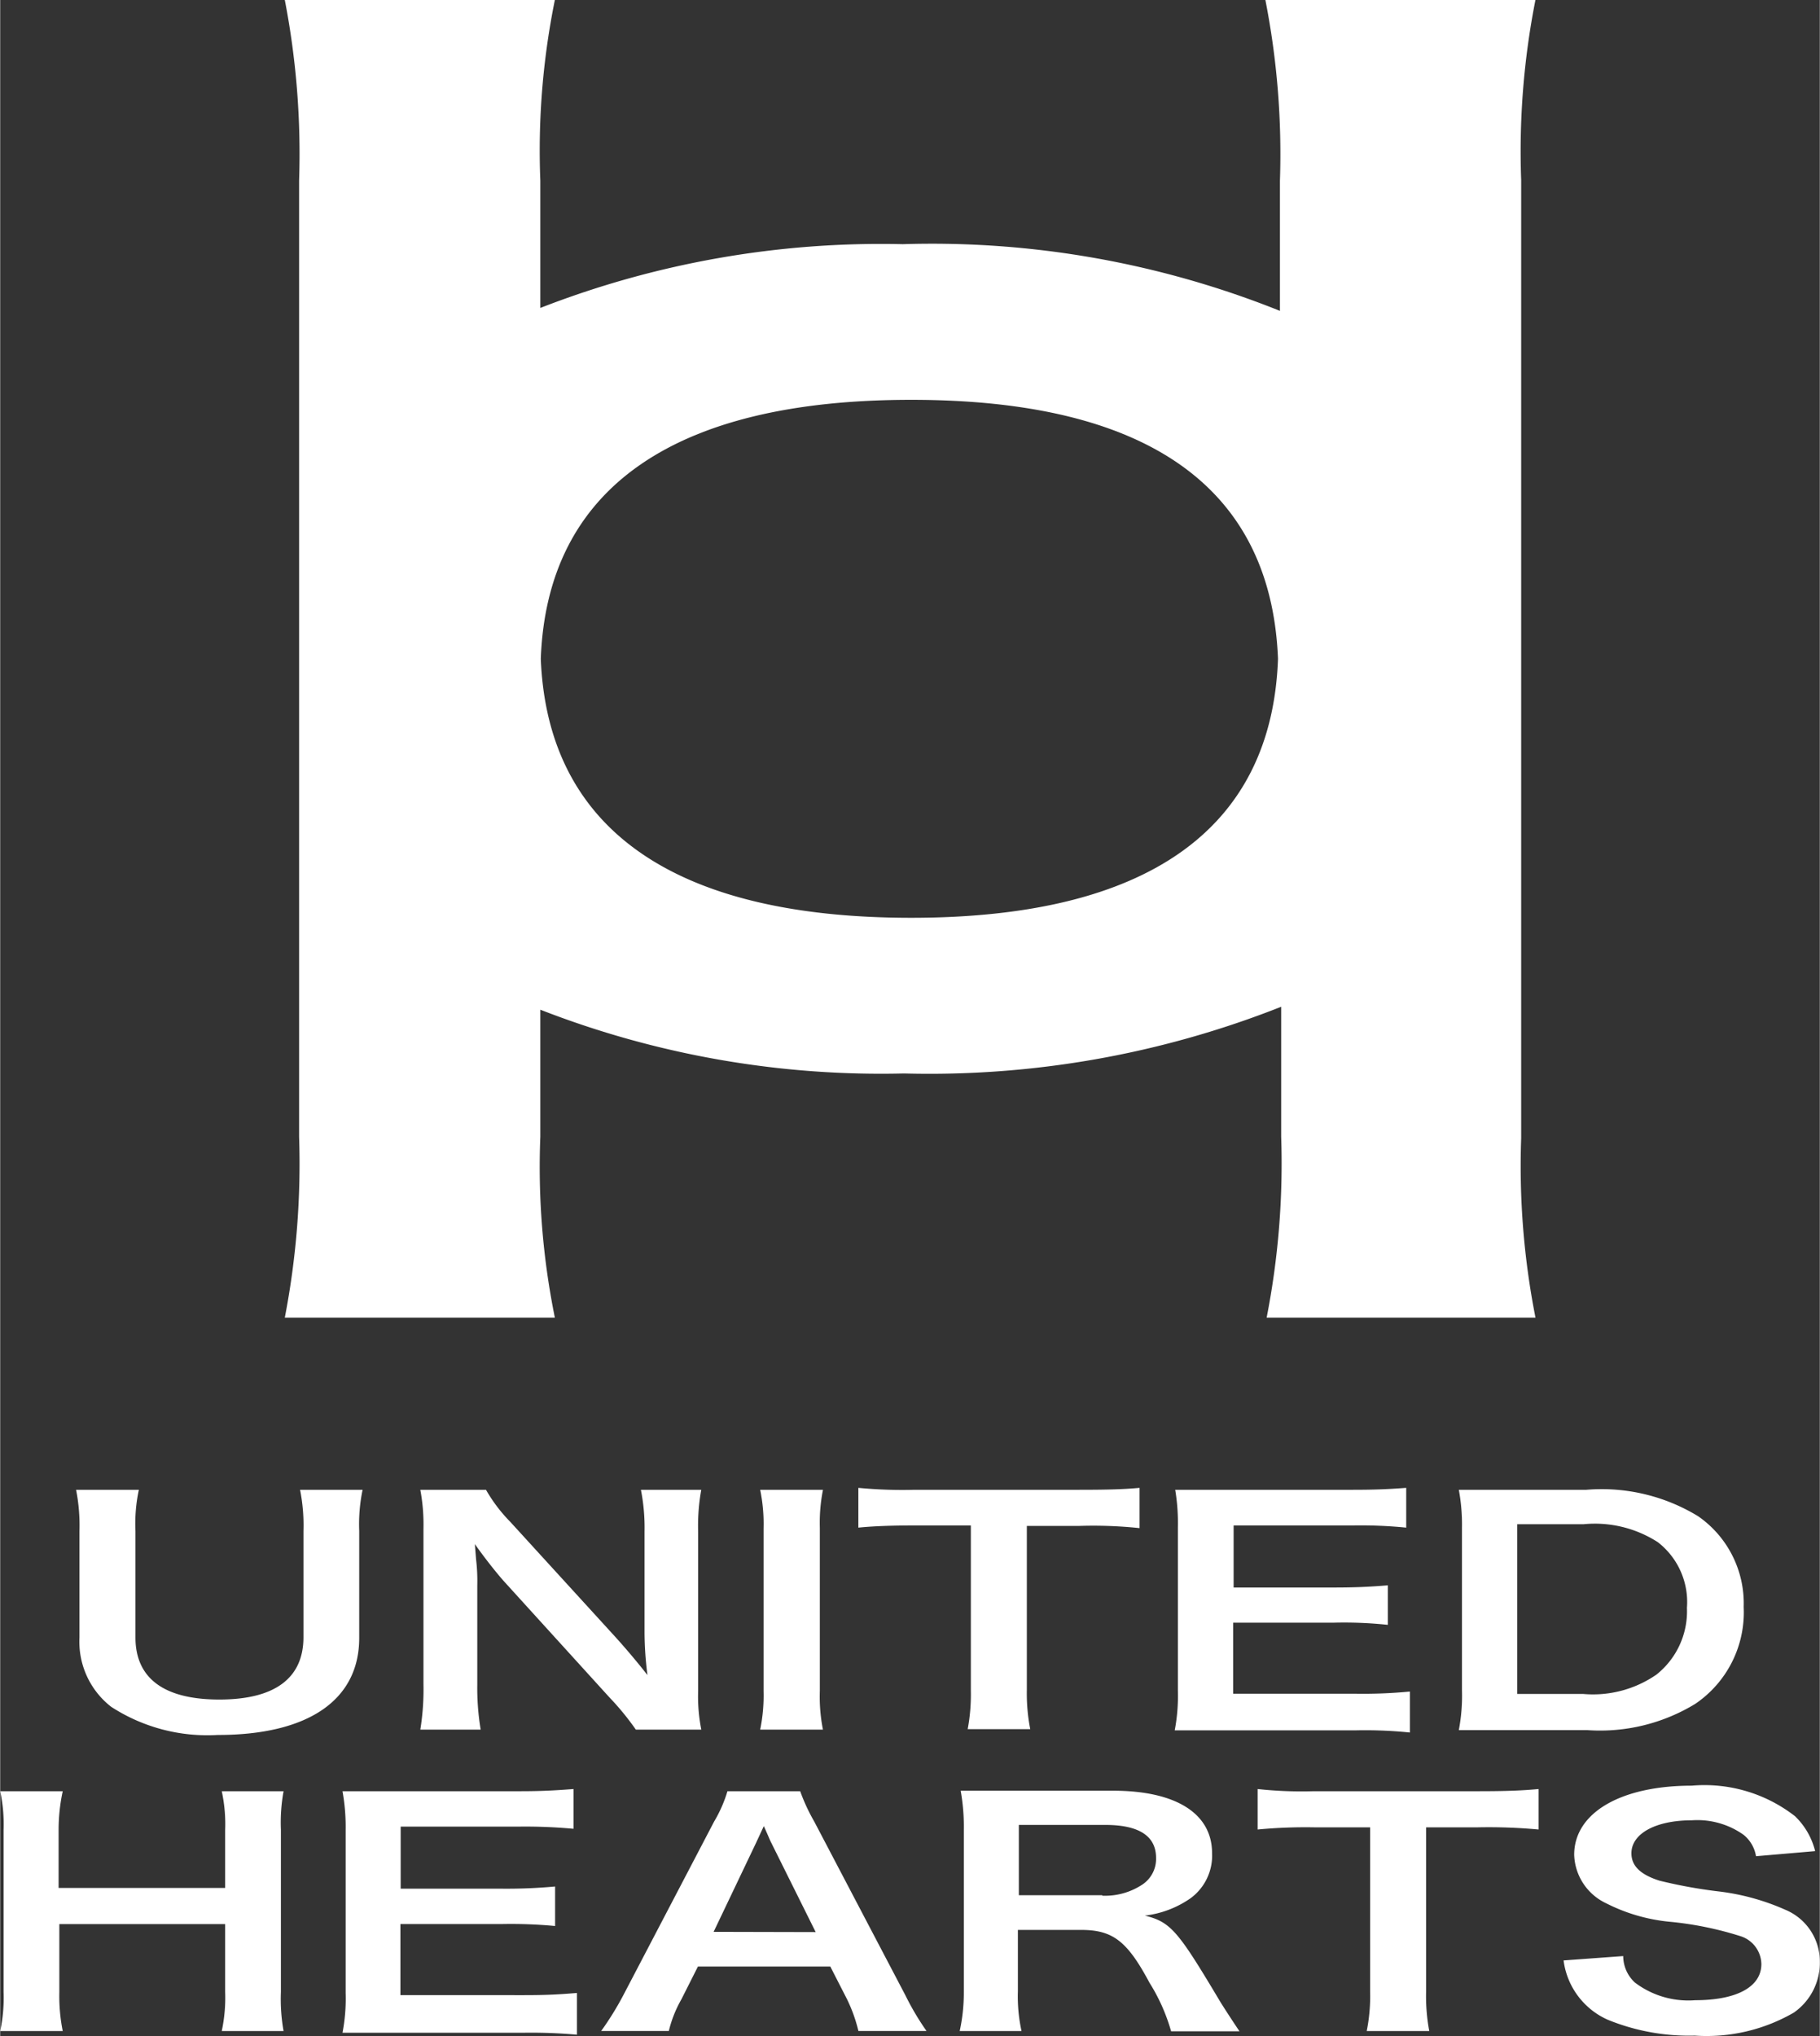
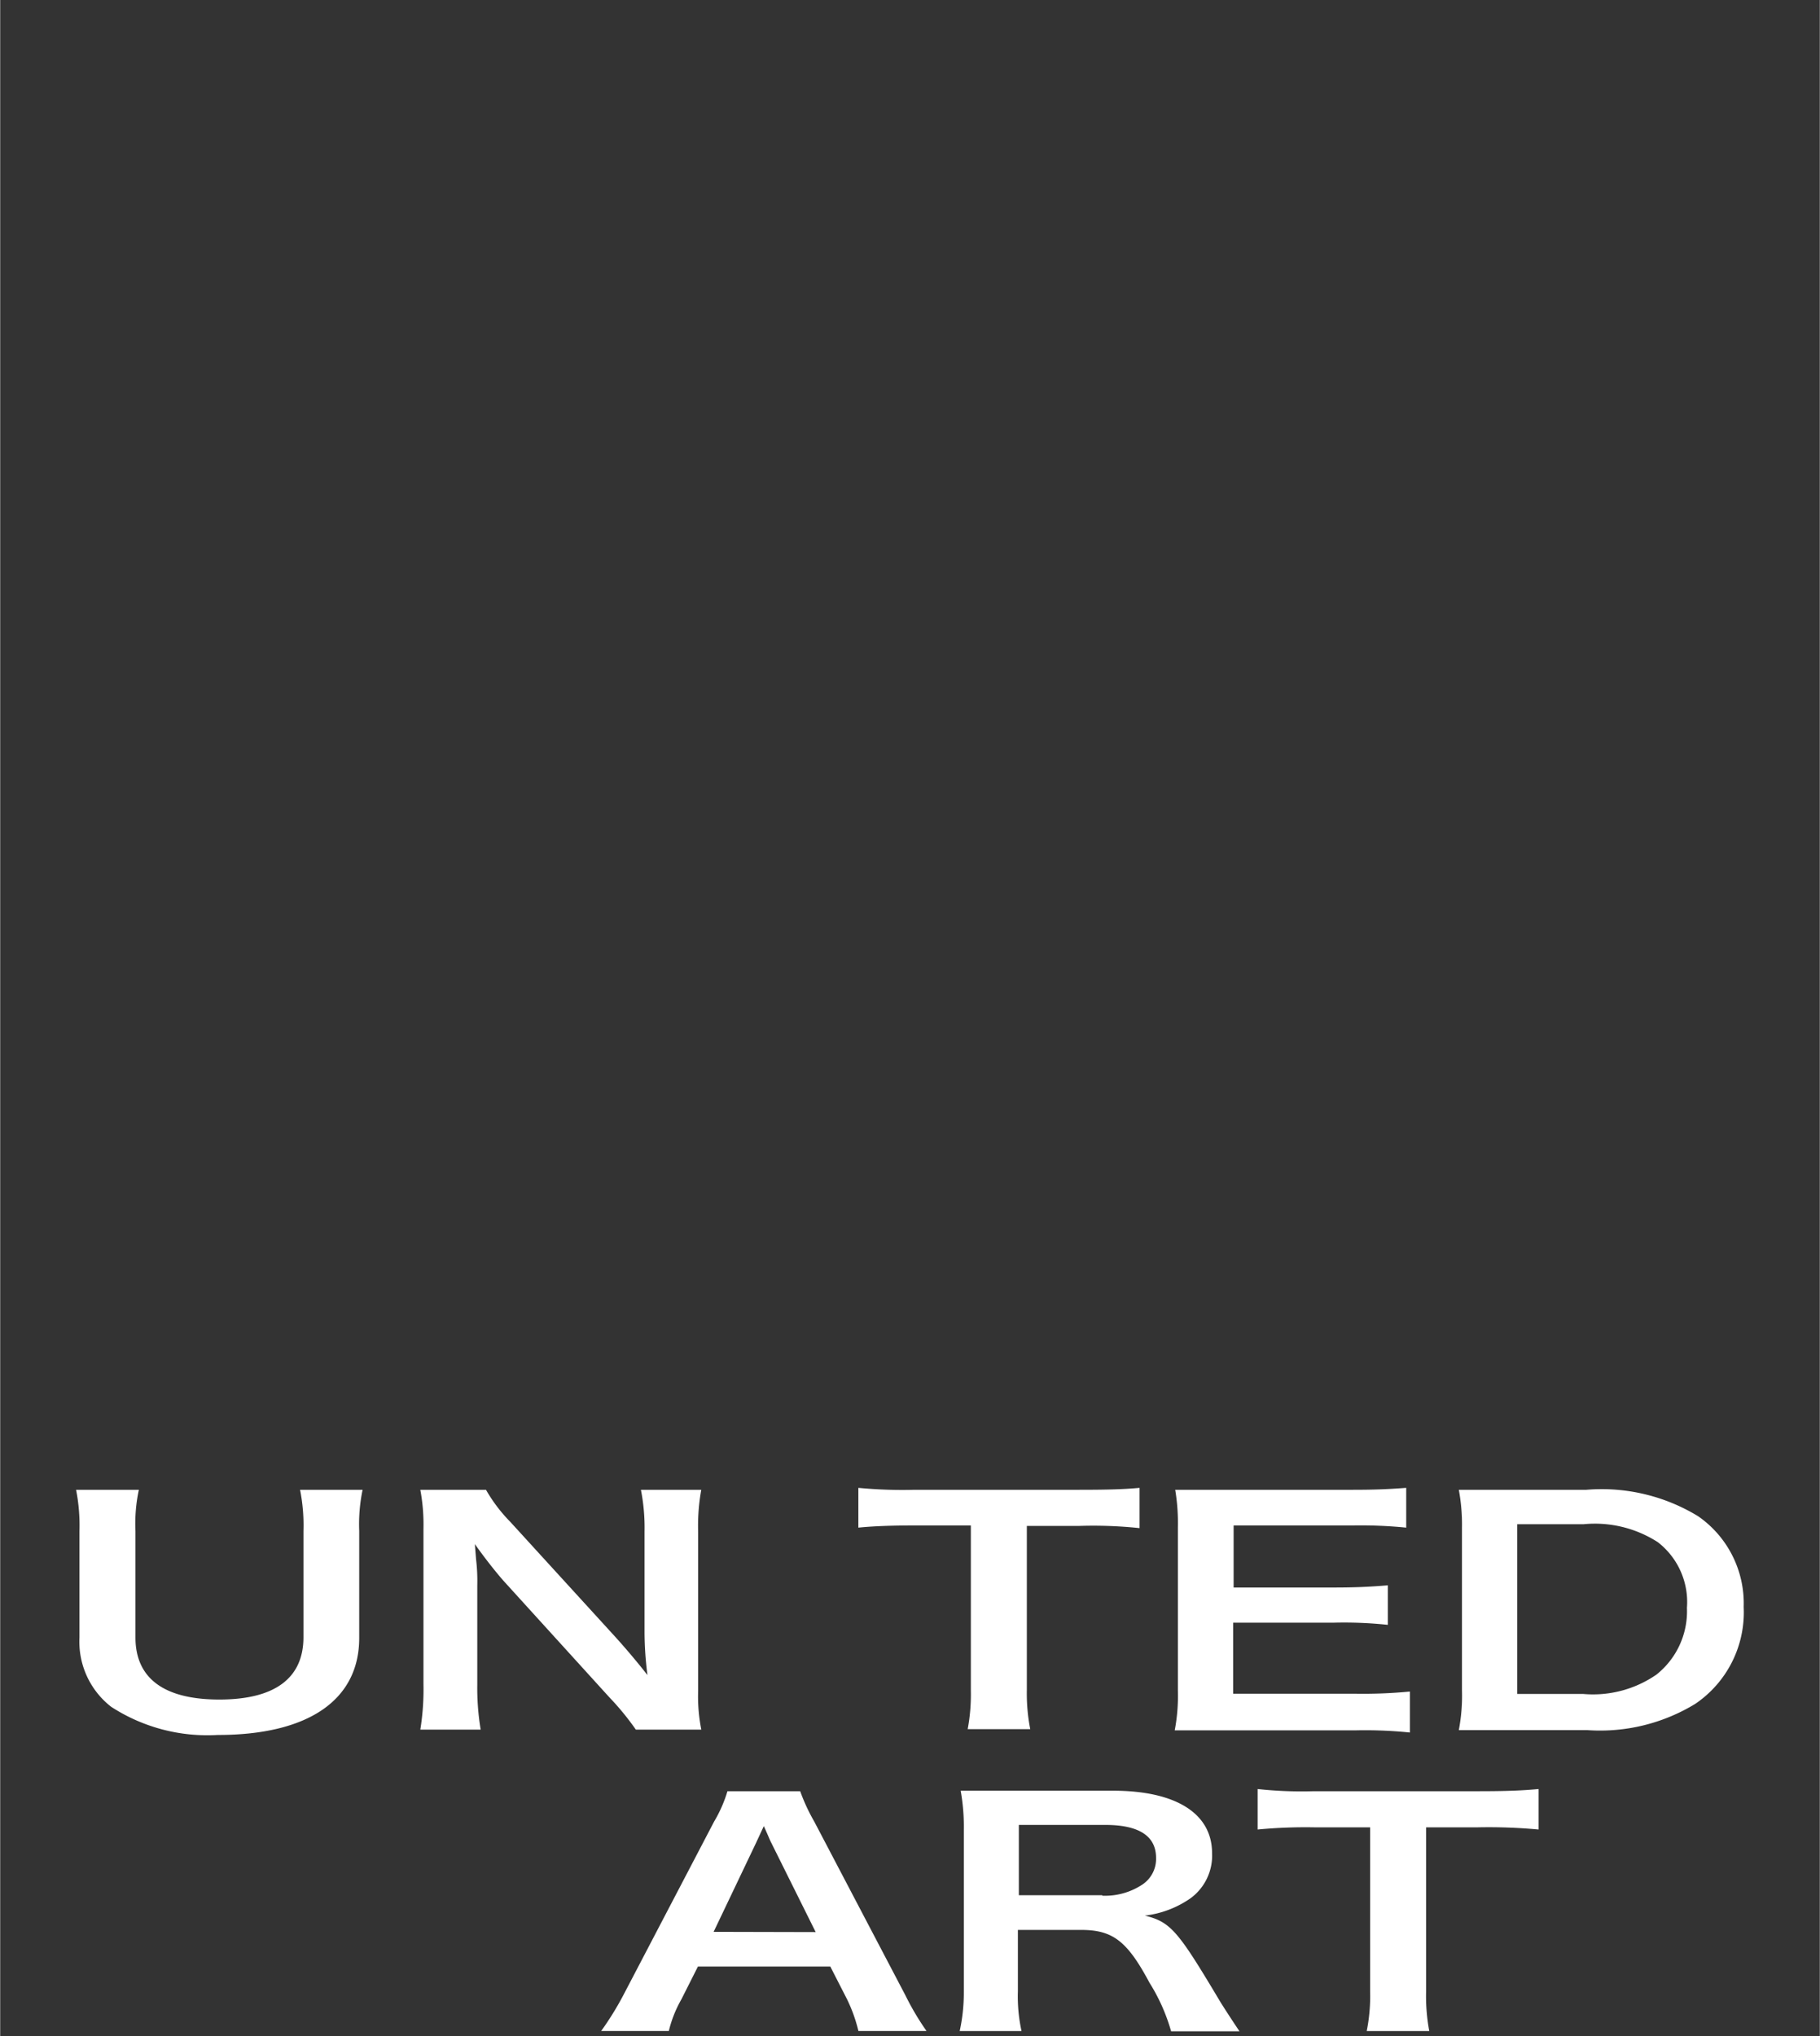
<svg xmlns="http://www.w3.org/2000/svg" viewBox="0 0 67.622 75.646" width="76" height="85">
  <rect x="0" y="0" width="67.622" height="75.646" fill="#333333" stroke="none" />
  <defs>
    <style>.cls-1{fill:#fff;}</style>
  </defs>
  <g id="レイヤー_2" data-name="レイヤー 2">
    <g id="レイヤー_1-2" data-name="レイヤー 1">
      <path class="cls-1" d="M11.27,56.883v3.946c0,1.522-1.063,2.315-3.126,2.315S5.027,62.351,5.027,60.838V56.883a6.014,6.014,0,0,1,.126-1.532H2.82a6.82,6.82,0,0,1,.126,1.532v3.955a3.063,3.063,0,0,0,1.18,2.577A6.568,6.568,0,0,0,8.09,64.46c3.36,0,5.252-1.297,5.252-3.604v-3.982a6.252,6.252,0,0,1,.126-1.523H11.144A6.774,6.774,0,0,1,11.27,56.883Z" />
      <path class="cls-1" d="M26.054,55.351H23.811a7.273,7.273,0,0,1,.135,1.55v3.757a12.729,12.729,0,0,0,.108,1.577c-.342-.441-.838-1.027-1.207-1.432L18.955,56.541a5.772,5.772,0,0,1-.901-1.189H15.613a7.016,7.016,0,0,1,.117,1.441v5.784a9.363,9.363,0,0,1-.117,1.685h2.243a9.443,9.443,0,0,1-.126-1.676V58.91a6.789,6.789,0,0,0-.045-.973l-.045-.568c.369.522.757,1.009,1.045,1.342L22.64,63.063a10.005,10.005,0,0,1,.982,1.198h2.433a6.31,6.31,0,0,1-.117-1.442V56.901A7.425,7.425,0,0,1,26.054,55.351Z" />
-       <path class="cls-1" d="M30.577,55.351H28.243a6.308,6.308,0,0,1,.126,1.442V62.82a6.308,6.308,0,0,1-.126,1.442h2.333A6.304,6.304,0,0,1,30.46,62.82v-6.063A6.301,6.301,0,0,1,30.577,55.351Z" />
      <path class="cls-1" d="M33.982,55.351a17.09,17.09,0,0,1-2.09-.072v1.478c.531-.054,1.198-.081,2.108-.081h2.072v6.117a7.005,7.005,0,0,1-.117,1.45h2.324a6.899,6.899,0,0,1-.126-1.45V56.694h1.928a16.545,16.545,0,0,1,2.261.081V55.279c-.586.054-1.153.072-2.261.072Z" />
      <path class="cls-1" d="M45.82,62.928v-2.64h3.748a15.39,15.39,0,0,1,2,.081V58.901c-.676.054-1.198.081-2,.081h-3.73V56.676h4.423a17.099,17.099,0,0,1,1.991.081V55.279c-.712.054-1.216.072-1.991.072H43.667a7.526,7.526,0,0,1,.099,1.405v6.054a6.848,6.848,0,0,1-.117,1.478h6.757a16.376,16.376,0,0,1,1.982.081V62.847a18.151,18.151,0,0,1-1.973.081Z" />
      <path class="cls-1" d="M63.099,56.333a6.875,6.875,0,0,0-4.153-.982H54.207a7.085,7.085,0,0,1,.117,1.405v6.045a6.842,6.842,0,0,1-.117,1.478H58.964a6.793,6.793,0,0,0,4.027-.973,4.108,4.108,0,0,0,1.802-3.604A3.937,3.937,0,0,0,63.099,56.333Zm-1.559,5.892a4.143,4.143,0,0,1-2.703.712H56.378V56.631h2.459a4.315,4.315,0,0,1,2.766.667,2.811,2.811,0,0,1,1.081,2.441A3,3,0,0,1,61.541,62.225Z" />
-       <path class="cls-1" d="M10.531,66.55H8.234A5.76,5.76,0,0,1,8.36,67.991v2.153H2.171V67.982A6.83,6.83,0,0,1,2.324,66.55H0A5.846,5.846,0,0,1,.126,67.991v6.018A5.884,5.884,0,0,1,0,75.46H2.324a6.624,6.624,0,0,1-.126-1.45V71.487H8.36V74.009A5.928,5.928,0,0,1,8.234,75.46h2.297a6.734,6.734,0,0,1-.099-1.45V67.982A6.501,6.501,0,0,1,10.531,66.55Z" />
-       <path class="cls-1" d="M14.874,74.126v-2.64h3.748a17.523,17.523,0,0,1,2,.072V70.09a19.579,19.579,0,0,1-2,.081H14.883V67.865h4.432a19.403,19.403,0,0,1,1.991.081V66.469c-.712.054-1.216.081-1.991.081H12.721a7.474,7.474,0,0,1,.117,1.442v6.054a6.736,6.736,0,0,1-.117,1.478h6.721a19.175,19.175,0,0,1,1.991.072v-1.55c-.667.054-1.108.081-1.973.081Z" />
      <path class="cls-1" d="M30.252,67.676A6.991,6.991,0,0,1,29.73,66.55H27.027a4.98,4.98,0,0,1-.495,1.126l-3.378,6.459a11.327,11.327,0,0,1-.82,1.324h2.514a4.506,4.506,0,0,1,.469-1.18l.613-1.216h4.919l.622,1.216a5.738,5.738,0,0,1,.423,1.18h2.531a9.919,9.919,0,0,1-.784-1.324Zm-3.739,4.099L28.09,68.469l.288-.622c.171.369.216.504.279.622l1.649,3.315Z" />
      <path class="cls-1" d="M42.541,71.171a3.721,3.721,0,0,0,1.703-.649,1.964,1.964,0,0,0,.793-1.667c0-1.478-1.342-2.324-3.685-2.324H35.694a7.556,7.556,0,0,1,.117,1.46v6.027a6.673,6.673,0,0,1-.153,1.442H37.955A6.029,6.029,0,0,1,37.82,73.991V71.703h2.342c1.189,0,1.721.414,2.55,1.964a6.936,6.936,0,0,1,.802,1.802h2.541c-.207-.306-.595-.901-.721-1.108C43.766,71.73,43.505,71.414,42.541,71.171Zm-1.585-.757H37.856V67.802h3.207c1.261,0,1.892.414,1.892,1.225a1.144,1.144,0,0,1-.495.982,2.513,2.513,0,0,1-1.504.423Z" />
      <path class="cls-1" d="M48.82,66.55a15.204,15.204,0,0,1-2.09-.081V67.973a18.781,18.781,0,0,1,2.108-.081H50.91V74a6.523,6.523,0,0,1-.126,1.46h2.324A7.037,7.037,0,0,1,52.991,74V67.892H54.91a20.059,20.059,0,0,1,2.261.081V66.469c-.586.054-1.153.081-2.261.081Z" />
-       <path class="cls-1" d="M66.342,70.955a8.609,8.609,0,0,0-2.505-.685,18.043,18.043,0,0,1-2.171-.396c-.712-.225-1.045-.55-1.045-1.018,0-.73.901-1.225,2.243-1.225a2.964,2.964,0,0,1,1.928.541,1.288,1.288,0,0,1,.459.793l2.198-.189a2.702,2.702,0,0,0-.748-1.297,5.468,5.468,0,0,0-3.838-1.135c-2.64,0-4.369,1.009-4.369,2.568a2.063,2.063,0,0,0,1.189,1.802A6.585,6.585,0,0,0,62,71.396a12.612,12.612,0,0,1,2.703.549A1.108,1.108,0,0,1,65.45,72.973c0,.838-.901,1.342-2.459,1.342a3.289,3.289,0,0,1-2.243-.658,1.343,1.343,0,0,1-.432-.982l-2.216.162a2.802,2.802,0,0,0,1.649,2.207,7.999,7.999,0,0,0,3.225.586,6.469,6.469,0,0,0,3.685-.856,2.261,2.261,0,0,0,.964-1.901A2.081,2.081,0,0,0,66.342,70.955Z" />
-       <path class="cls-1" d="M56.523,6.667A29,29,0,0,1,57.054,0H47.018a29.622,29.622,0,0,1,.541,6.712V11.55A34.766,34.766,0,0,0,33.541,9.072a34.874,34.874,0,0,0-13.468,2.369v-4.73A28.081,28.081,0,0,1,20.613,0H10.577a30.016,30.016,0,0,1,.531,6.712V42.234a30.05,30.05,0,0,1-.531,6.721h10.036a28.115,28.115,0,0,1-.54-6.721V37.514a34.873,34.873,0,0,0,13.514,2.369,35.555,35.555,0,0,0,14.018-2.478v4.829a29.731,29.731,0,0,1-.54,6.721h9.991a29.05,29.05,0,0,1-.532-6.667V6.667ZM33.856,34.099c-8.865,0-13.514-3.333-13.766-9.622.234-6.306,4.901-9.622,13.766-9.622s13.378,3.315,13.631,9.622C47.261,30.784,42.658,34.099,33.856,34.099Z" />
    </g>
  </g>
</svg>